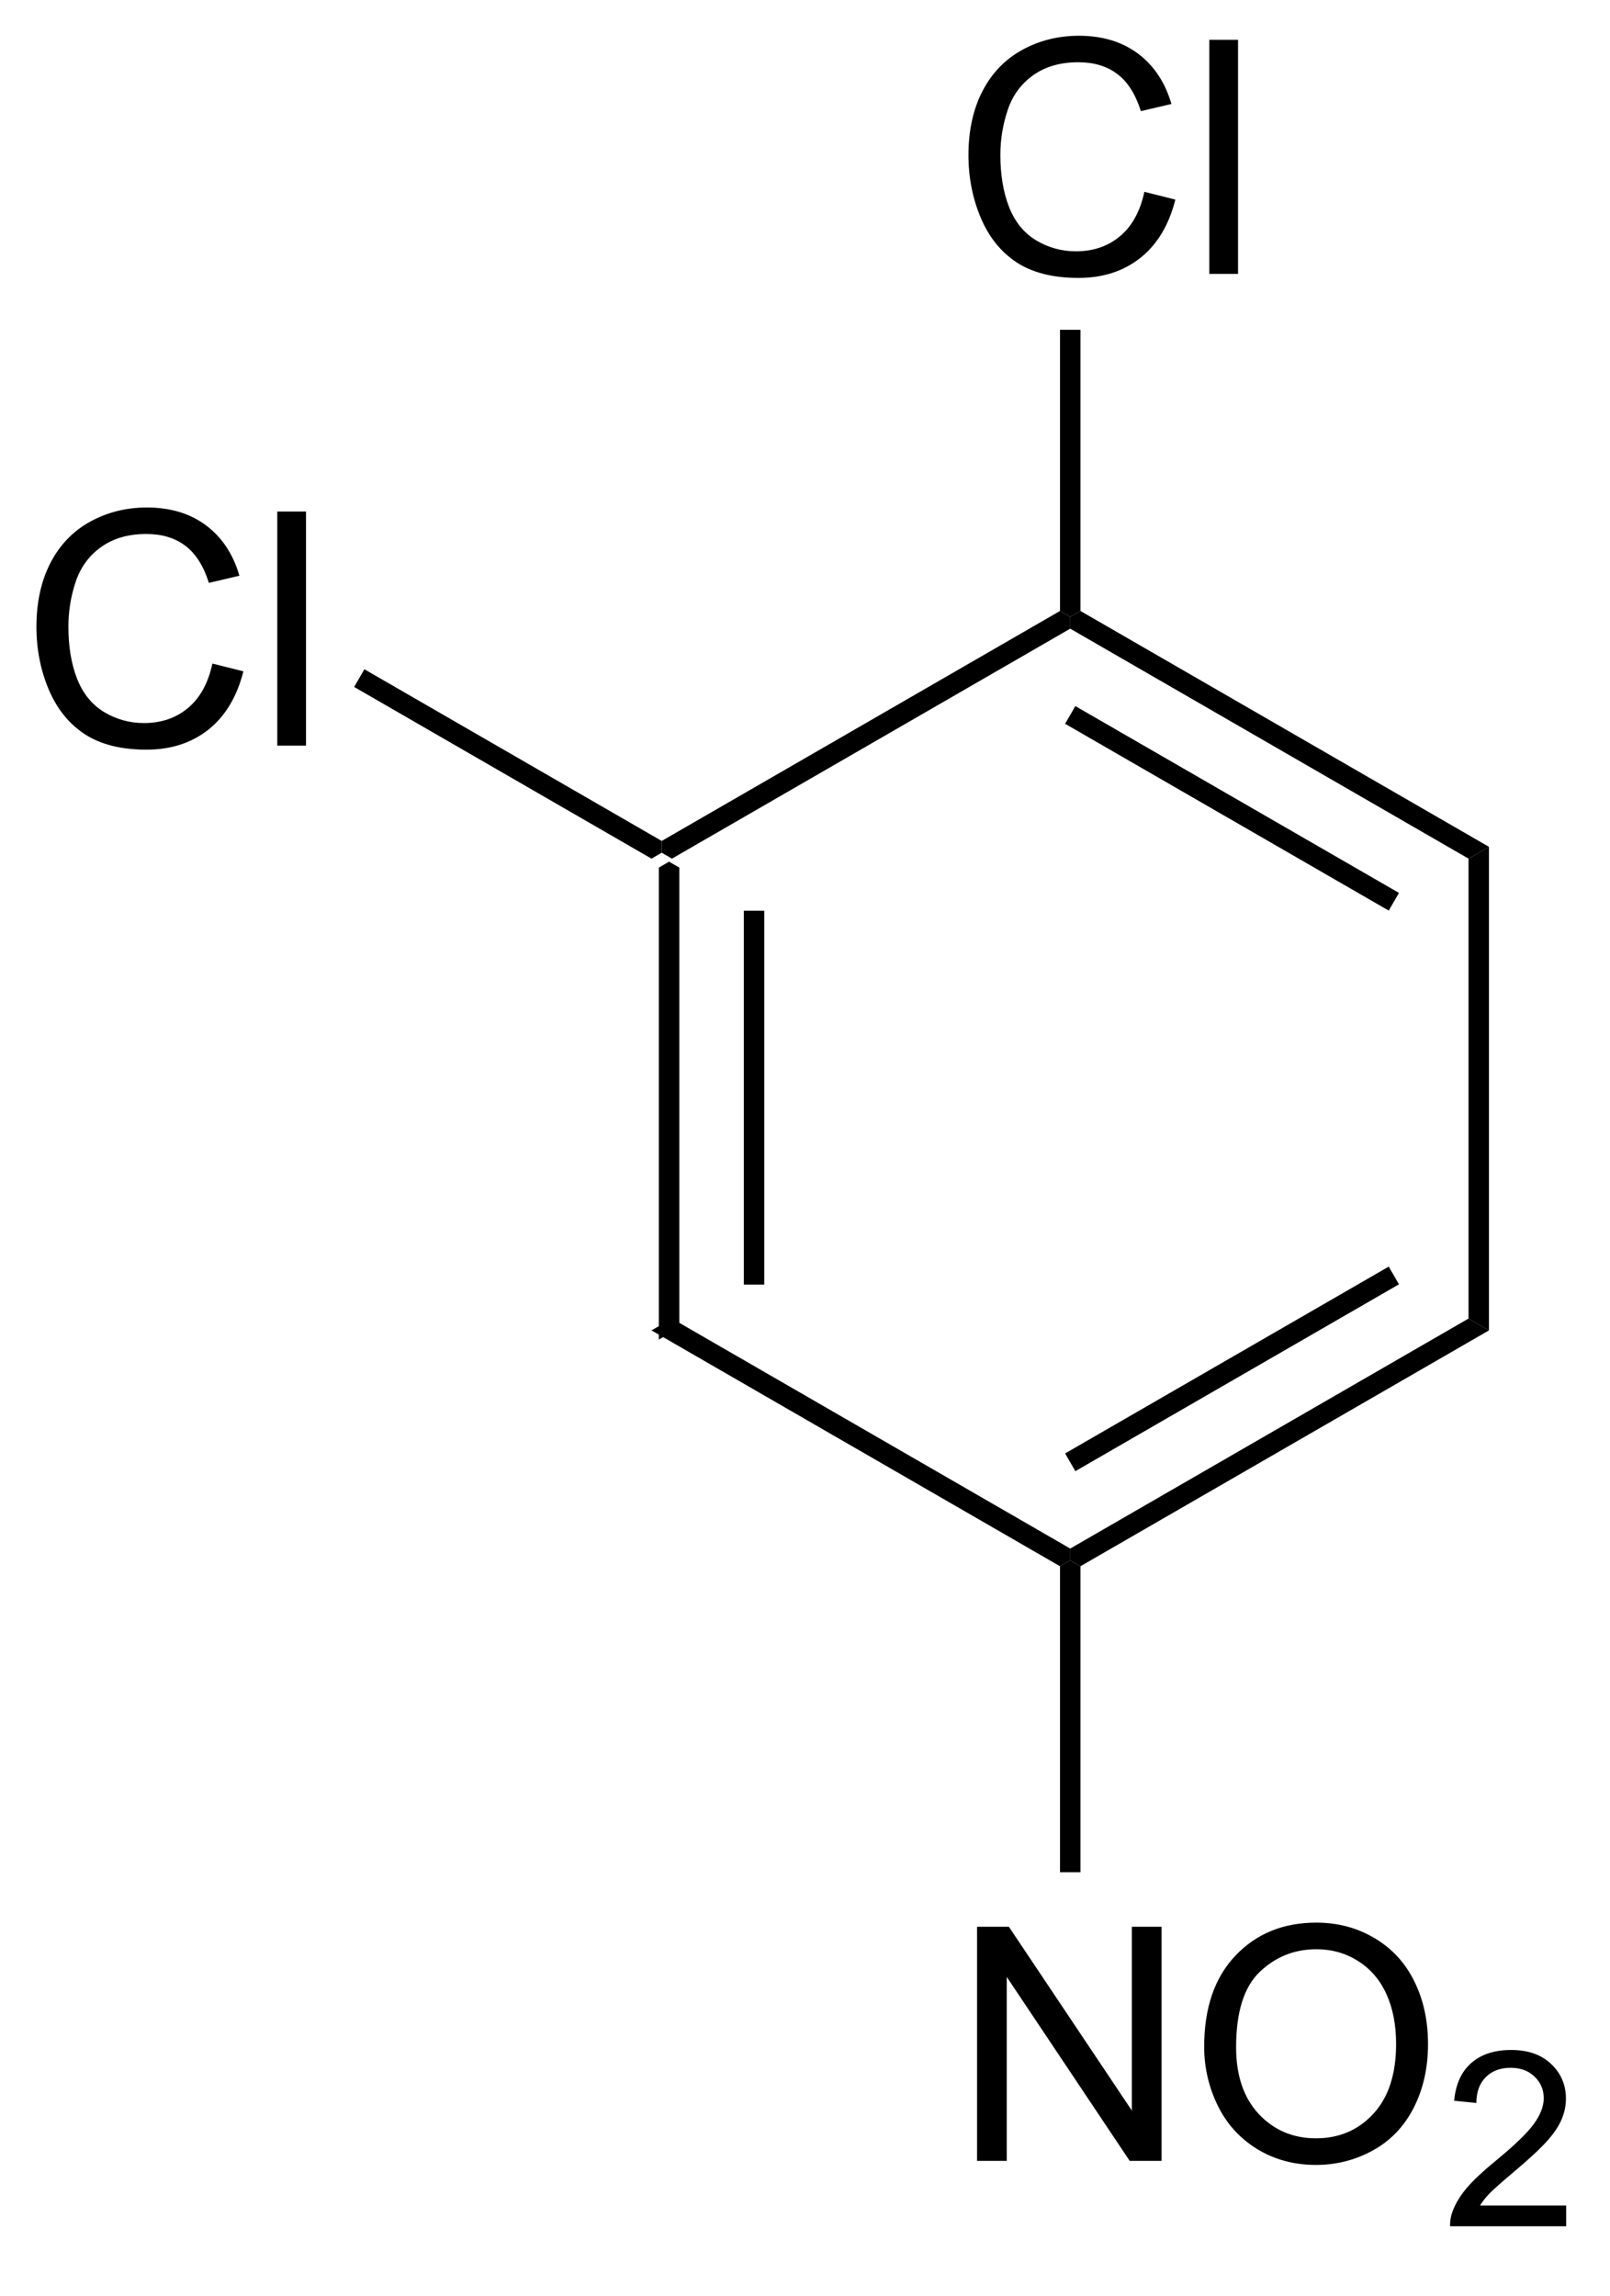
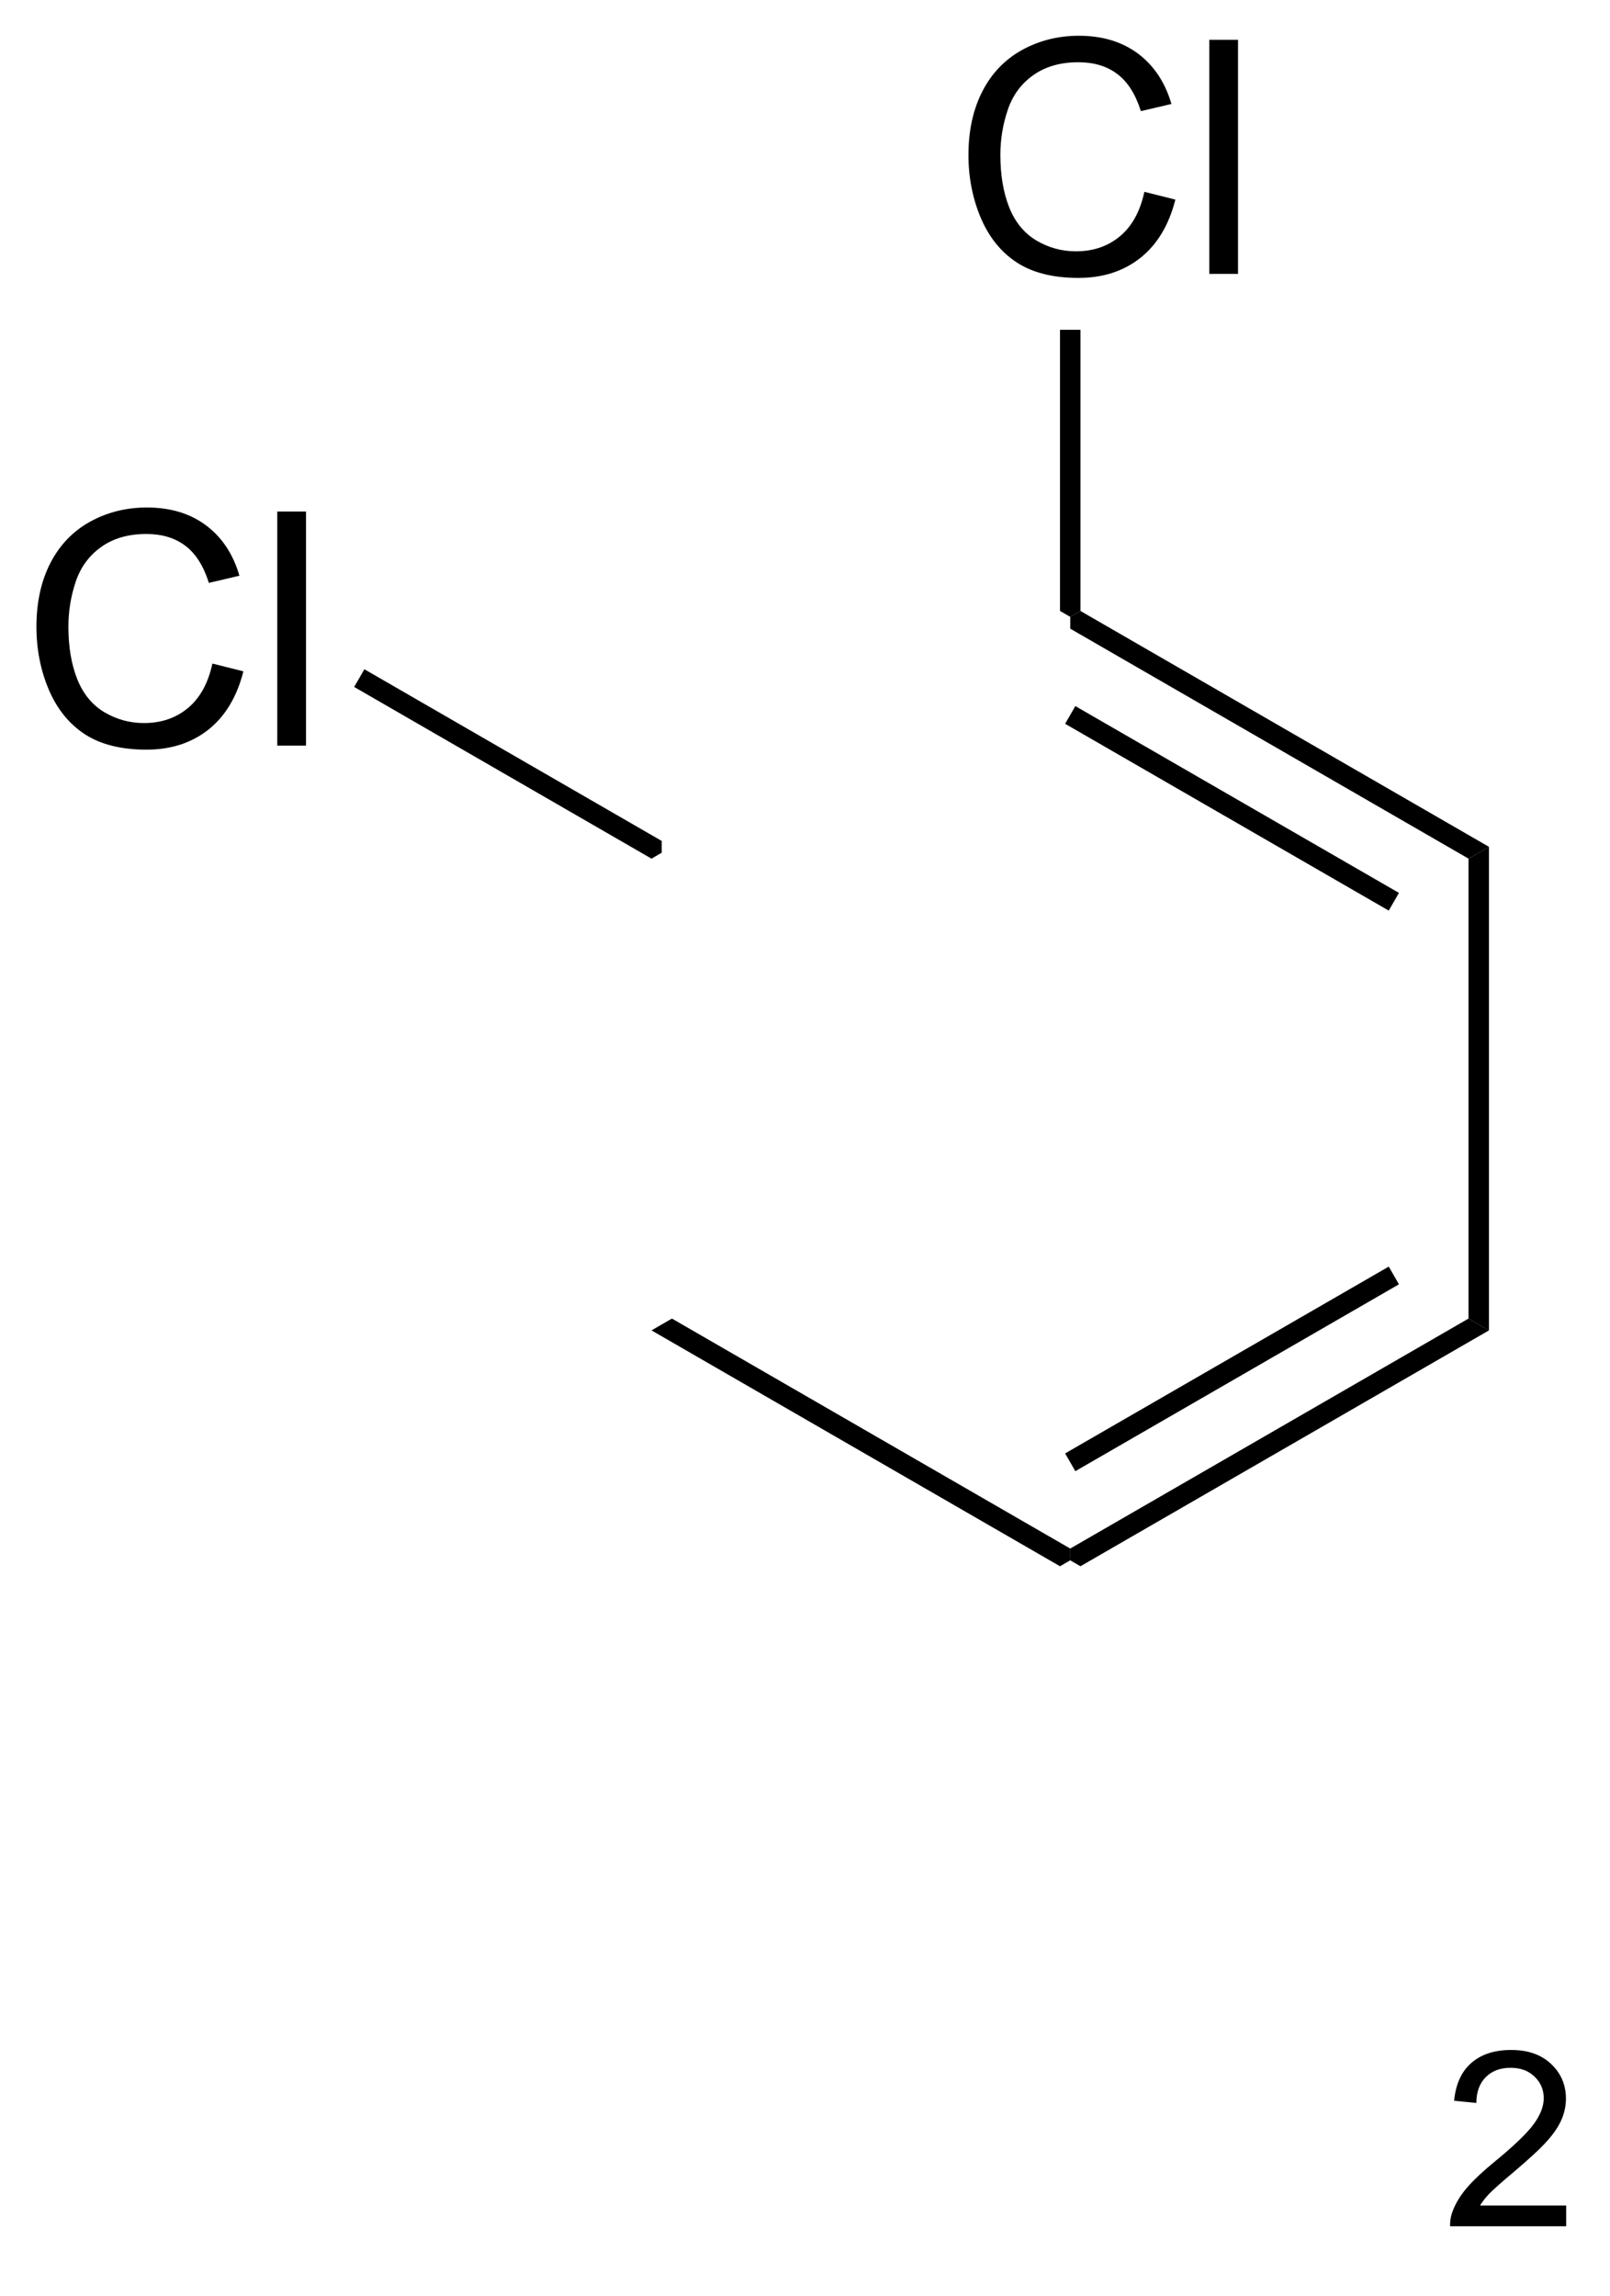
<svg xmlns="http://www.w3.org/2000/svg" stroke-dasharray="none" shape-rendering="auto" font-family="'Dialog'" text-rendering="auto" width="54" fill-opacity="1" color-interpolation="auto" color-rendering="auto" preserveAspectRatio="xMidYMid meet" font-size="12px" viewBox="0 0 54 77" fill="black" stroke="black" image-rendering="auto" stroke-miterlimit="10" stroke-linecap="square" stroke-linejoin="miter" font-style="normal" stroke-width="1" height="77" stroke-dashoffset="0" font-weight="normal" stroke-opacity="1">
  <defs id="genericDefs" />
  <g>
    <defs id="defs1">
      <clipPath clipPathUnits="userSpaceOnUse" id="clipPath1">
        <path d="M2.048 1.614 L42.542 1.614 L42.542 58.732 L2.048 58.732 L2.048 1.614 Z" />
      </clipPath>
      <clipPath clipPathUnits="userSpaceOnUse" id="clipPath2">
        <path d="M236.567 285.851 L236.567 341.381 L275.935 341.381 L275.935 285.851 Z" />
      </clipPath>
    </defs>
    <g transform="scale(1.333,1.333) translate(-2.048,-1.614) matrix(1.029,0,0,1.029,-241.285,-292.412)">
-       <path d="M252.586 306.953 L252.836 306.808 L253.086 306.953 L253.086 318.204 L252.586 318.493 ZM254.663 308.008 L254.663 317.149 L255.163 317.149 L255.163 308.008 Z" stroke="none" clip-path="url(#clipPath2)" />
-     </g>
+       </g>
    <g transform="matrix(1.371,0,0,1.371,-324.444,-392.035)">
      <path d="M252.586 318.493 L253.086 318.204 L262.83 323.83 L262.83 324.118 L262.58 324.263 Z" stroke="none" clip-path="url(#clipPath2)" />
    </g>
    <g transform="matrix(1.371,0,0,1.371,-324.444,-392.035)">
      <path d="M263.08 324.263 L262.83 324.118 L262.83 323.83 L272.574 318.204 L273.074 318.493 ZM262.955 321.937 L270.872 317.366 L270.622 316.933 L262.705 321.503 Z" stroke="none" clip-path="url(#clipPath2)" />
    </g>
    <g transform="matrix(1.371,0,0,1.371,-324.444,-392.035)">
      <path d="M273.074 318.493 L272.574 318.204 L272.574 306.953 L273.074 306.664 Z" stroke="none" clip-path="url(#clipPath2)" />
    </g>
    <g transform="matrix(1.371,0,0,1.371,-324.444,-392.035)">
      <path d="M273.074 306.664 L272.574 306.953 L262.83 301.327 L262.83 301.038 L263.08 300.894 ZM270.872 307.791 L262.955 303.221 L262.705 303.654 L270.622 308.224 Z" stroke="none" clip-path="url(#clipPath2)" />
    </g>
    <g transform="matrix(1.371,0,0,1.371,-324.444,-392.035)">
-       <path d="M262.58 300.894 L262.83 301.038 L262.83 301.327 L253.086 306.953 L252.836 306.808 L252.836 306.52 Z" stroke="none" clip-path="url(#clipPath2)" />
-     </g>
+       </g>
    <g transform="matrix(1.371,0,0,1.371,-324.444,-392.035)">
      <path d="M264.644 290.641 L265.402 290.831 Q265.165 291.766 264.545 292.258 Q263.926 292.747 263.032 292.747 Q262.105 292.747 261.524 292.37 Q260.946 291.992 260.642 291.279 Q260.34 290.562 260.34 289.742 Q260.34 288.846 260.681 288.182 Q261.024 287.516 261.655 287.169 Q262.285 286.823 263.043 286.823 Q263.902 286.823 264.488 287.26 Q265.074 287.698 265.306 288.492 L264.558 288.667 Q264.361 288.042 263.98 287.758 Q263.603 287.471 263.027 287.471 Q262.368 287.471 261.923 287.789 Q261.48 288.104 261.301 288.638 Q261.121 289.172 261.121 289.737 Q261.121 290.469 261.334 291.013 Q261.548 291.557 261.996 291.828 Q262.446 292.096 262.97 292.096 Q263.605 292.096 264.045 291.729 Q264.488 291.362 264.644 290.641 ZM266.232 292.648 L266.232 286.922 L266.935 286.922 L266.935 292.648 L266.232 292.648 Z" stroke="none" clip-path="url(#clipPath2)" />
    </g>
    <g transform="matrix(1.371,0,0,1.371,-324.444,-392.035)">
-       <path d="M263.08 300.894 L262.83 301.038 L262.58 300.894 L262.58 294.016 L263.08 294.016 Z" stroke="none" clip-path="url(#clipPath2)" />
+       <path d="M263.08 300.894 L262.83 301.038 L262.58 300.894 L262.58 294.016 L263.08 294.016 " stroke="none" clip-path="url(#clipPath2)" />
    </g>
    <g transform="matrix(1.371,0,0,1.371,-324.444,-392.035)">
      <path d="M241.844 302.181 L242.602 302.371 Q242.365 303.306 241.745 303.798 Q241.125 304.287 240.232 304.287 Q239.305 304.287 238.724 303.91 Q238.146 303.532 237.841 302.819 Q237.539 302.102 237.539 301.282 Q237.539 300.386 237.88 299.722 Q238.224 299.056 238.854 298.709 Q239.484 298.363 240.242 298.363 Q241.102 298.363 241.688 298.8 Q242.274 299.238 242.505 300.032 L241.758 300.207 Q241.56 299.582 241.18 299.298 Q240.802 299.011 240.227 299.011 Q239.568 299.011 239.123 299.329 Q238.68 299.644 238.5 300.178 Q238.321 300.712 238.321 301.277 Q238.321 302.009 238.534 302.553 Q238.748 303.097 239.196 303.368 Q239.646 303.636 240.169 303.636 Q240.805 303.636 241.245 303.269 Q241.688 302.902 241.844 302.181 ZM243.431 304.188 L243.431 298.462 L244.134 298.462 L244.134 304.188 L243.431 304.188 Z" stroke="none" clip-path="url(#clipPath2)" />
    </g>
    <g transform="matrix(1.371,0,0,1.371,-324.444,-392.035)">
      <path d="M252.836 306.52 L252.836 306.808 L252.586 306.953 L245.312 302.753 L245.562 302.32 Z" stroke="none" clip-path="url(#clipPath2)" />
    </g>
    <g transform="matrix(1.371,0,0,1.371,-324.444,-392.035)">
-       <path d="M260.551 338.809 L260.551 333.082 L261.329 333.082 L264.337 337.577 L264.337 333.082 L265.064 333.082 L265.064 338.809 L264.285 338.809 L261.277 334.309 L261.277 338.809 L260.551 338.809 ZM266.107 336.019 Q266.107 334.592 266.872 333.788 Q267.638 332.981 268.849 332.981 Q269.64 332.981 270.276 333.361 Q270.914 333.738 271.247 334.415 Q271.583 335.092 271.583 335.952 Q271.583 336.824 271.232 337.512 Q270.88 338.199 270.234 338.553 Q269.591 338.908 268.844 338.908 Q268.036 338.908 267.398 338.517 Q266.763 338.124 266.435 337.449 Q266.107 336.772 266.107 336.019 ZM266.888 336.03 Q266.888 337.066 267.442 337.663 Q268 338.257 268.841 338.257 Q269.695 338.257 270.247 337.655 Q270.802 337.053 270.802 335.949 Q270.802 335.249 270.565 334.728 Q270.328 334.207 269.872 333.921 Q269.419 333.632 268.851 333.632 Q268.047 333.632 267.466 334.186 Q266.888 334.738 266.888 336.03 Z" stroke="none" clip-path="url(#clipPath2)" />
-     </g>
+       </g>
    <g transform="matrix(1.371,0,0,1.371,-324.444,-392.035)">
      <path d="M274.963 339.901 L274.963 340.409 L272.123 340.409 Q272.117 340.217 272.185 340.041 Q272.293 339.752 272.531 339.471 Q272.771 339.19 273.222 338.821 Q273.922 338.247 274.168 337.911 Q274.414 337.575 274.414 337.276 Q274.414 336.963 274.189 336.748 Q273.967 336.532 273.605 336.532 Q273.224 336.532 272.996 336.76 Q272.767 336.989 272.765 337.393 L272.222 337.338 Q272.279 336.731 272.642 336.414 Q273.006 336.096 273.617 336.096 Q274.236 336.096 274.596 336.44 Q274.957 336.782 274.957 337.288 Q274.957 337.545 274.851 337.795 Q274.746 338.043 274.5 338.319 Q274.256 338.594 273.687 339.075 Q273.213 339.473 273.078 339.616 Q272.943 339.758 272.855 339.901 L274.963 339.901 Z" stroke="none" clip-path="url(#clipPath2)" />
    </g>
    <g transform="matrix(1.371,0,0,1.371,-324.444,-392.035)">
-       <path d="M262.58 324.263 L262.83 324.118 L263.08 324.263 L263.08 331.748 L262.58 331.748 Z" stroke="none" clip-path="url(#clipPath2)" />
-     </g>
+       </g>
  </g>
</svg>